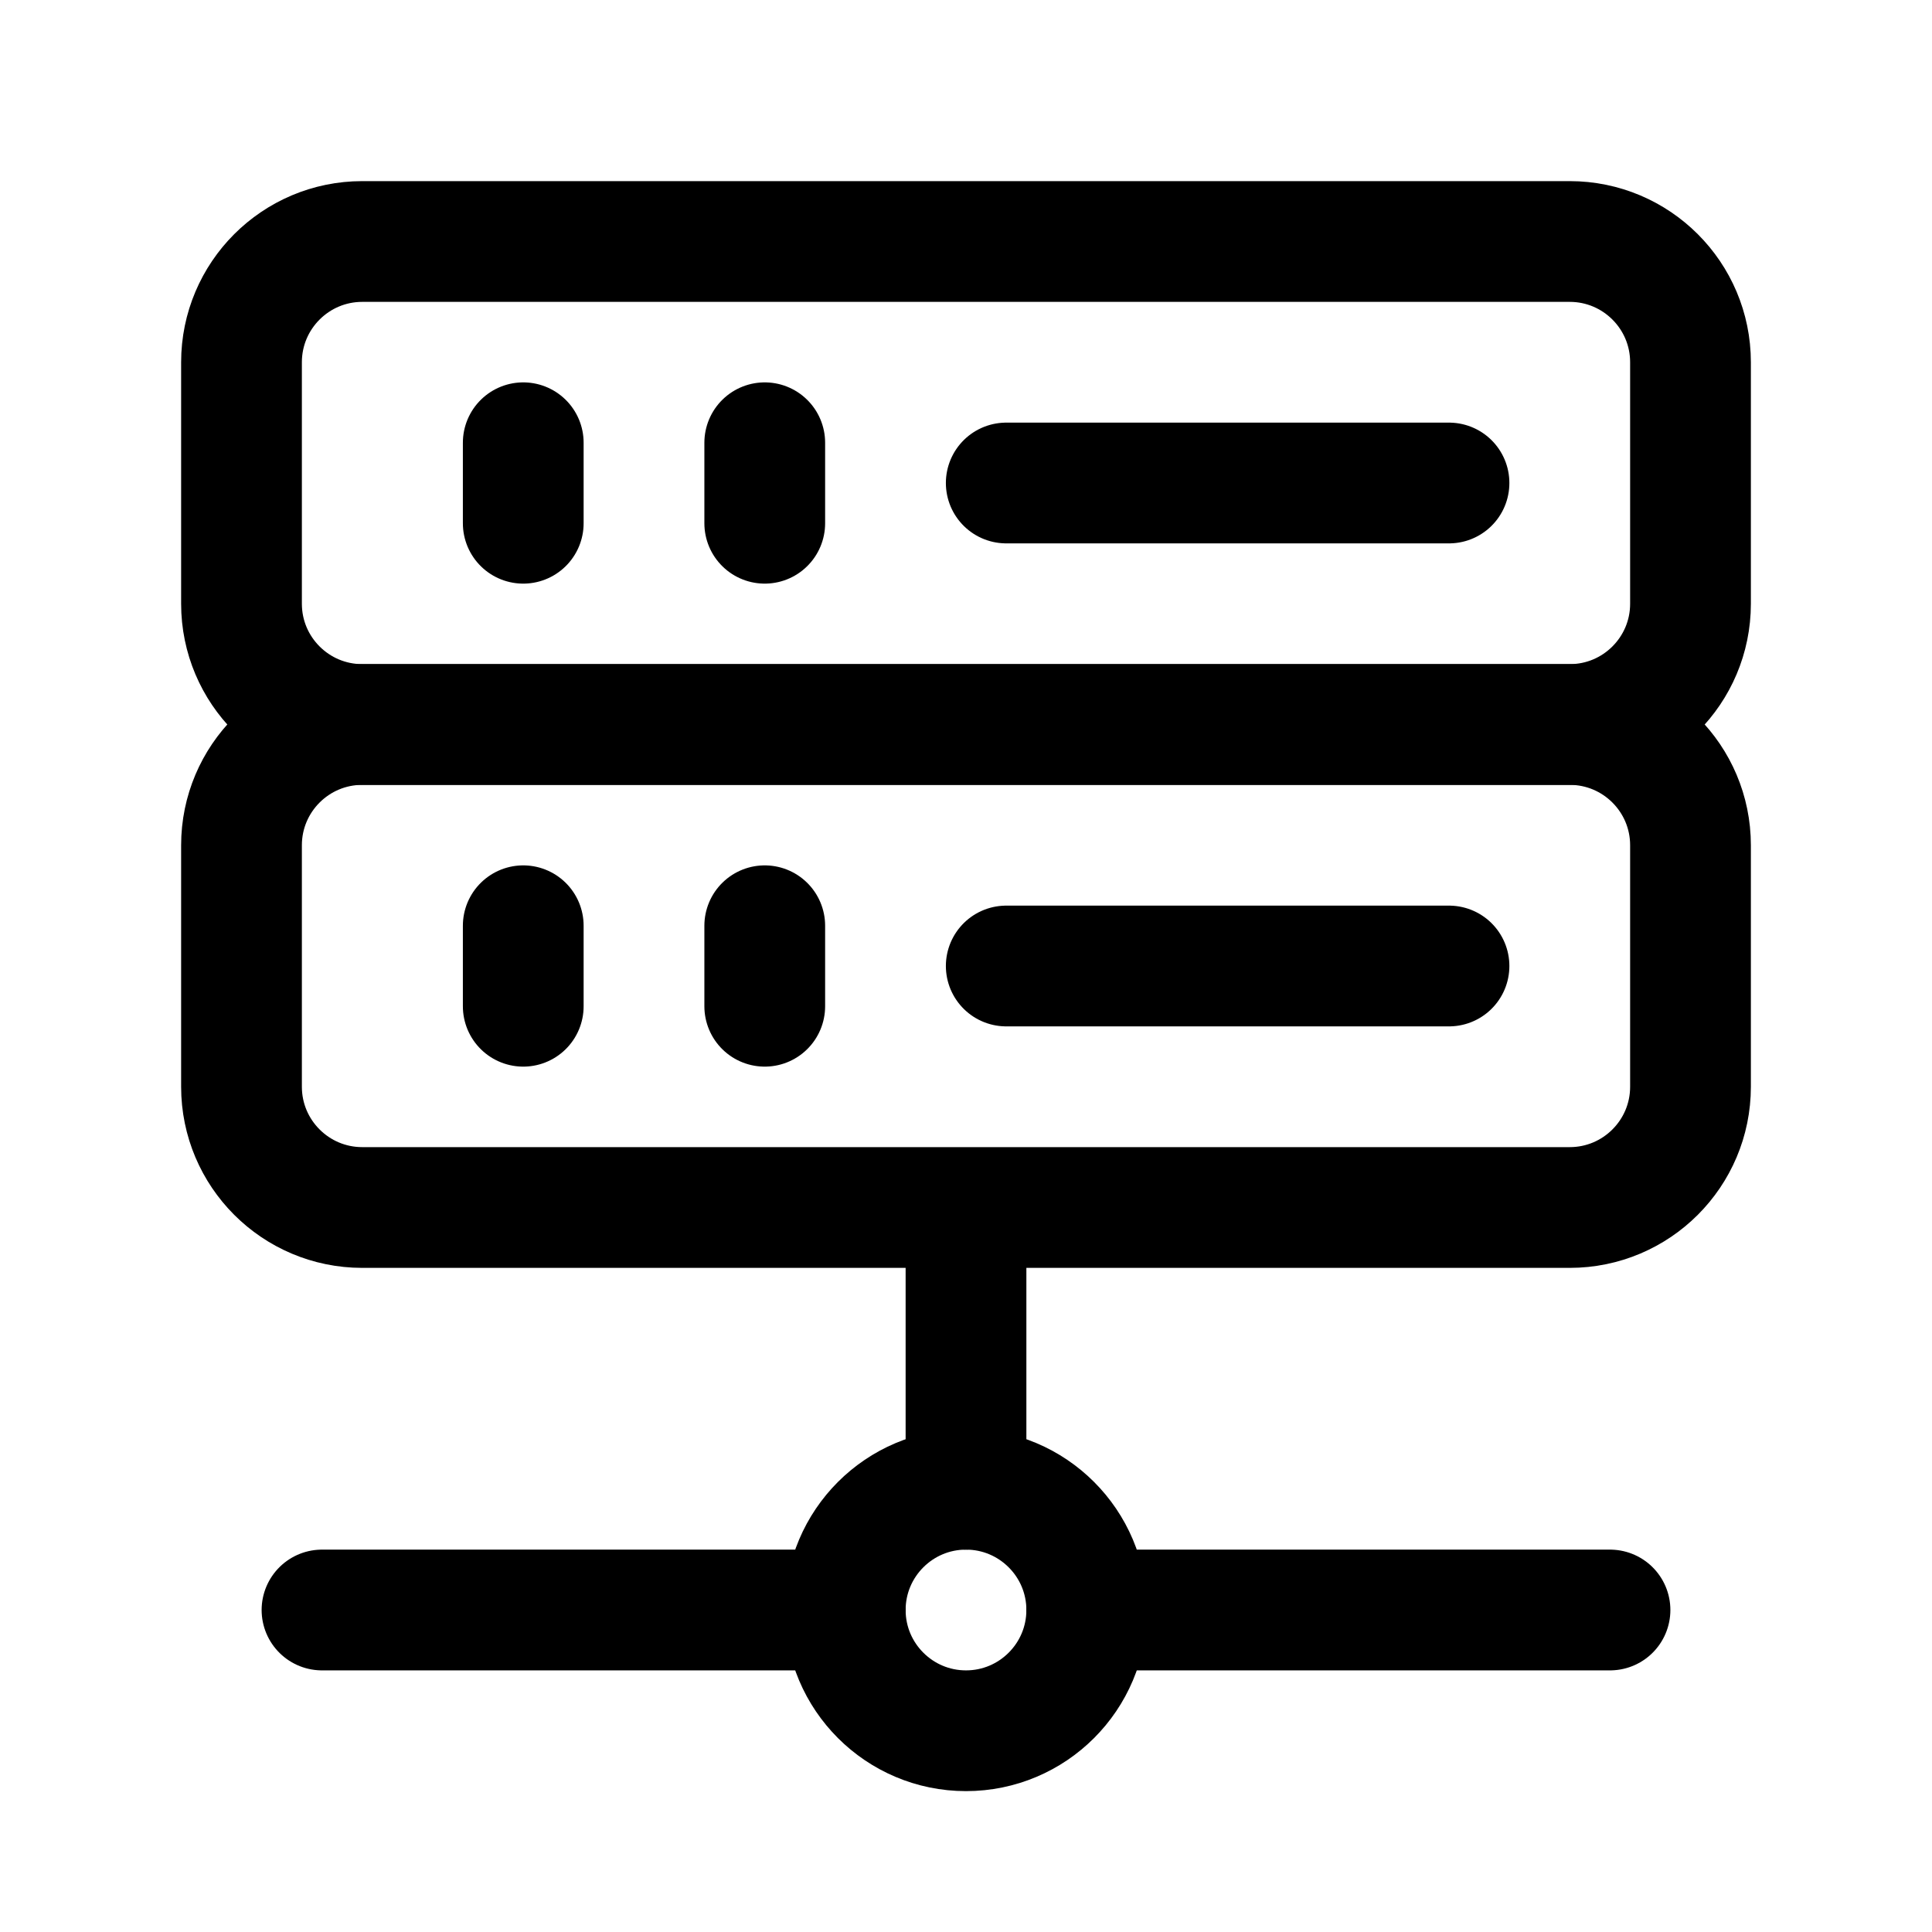
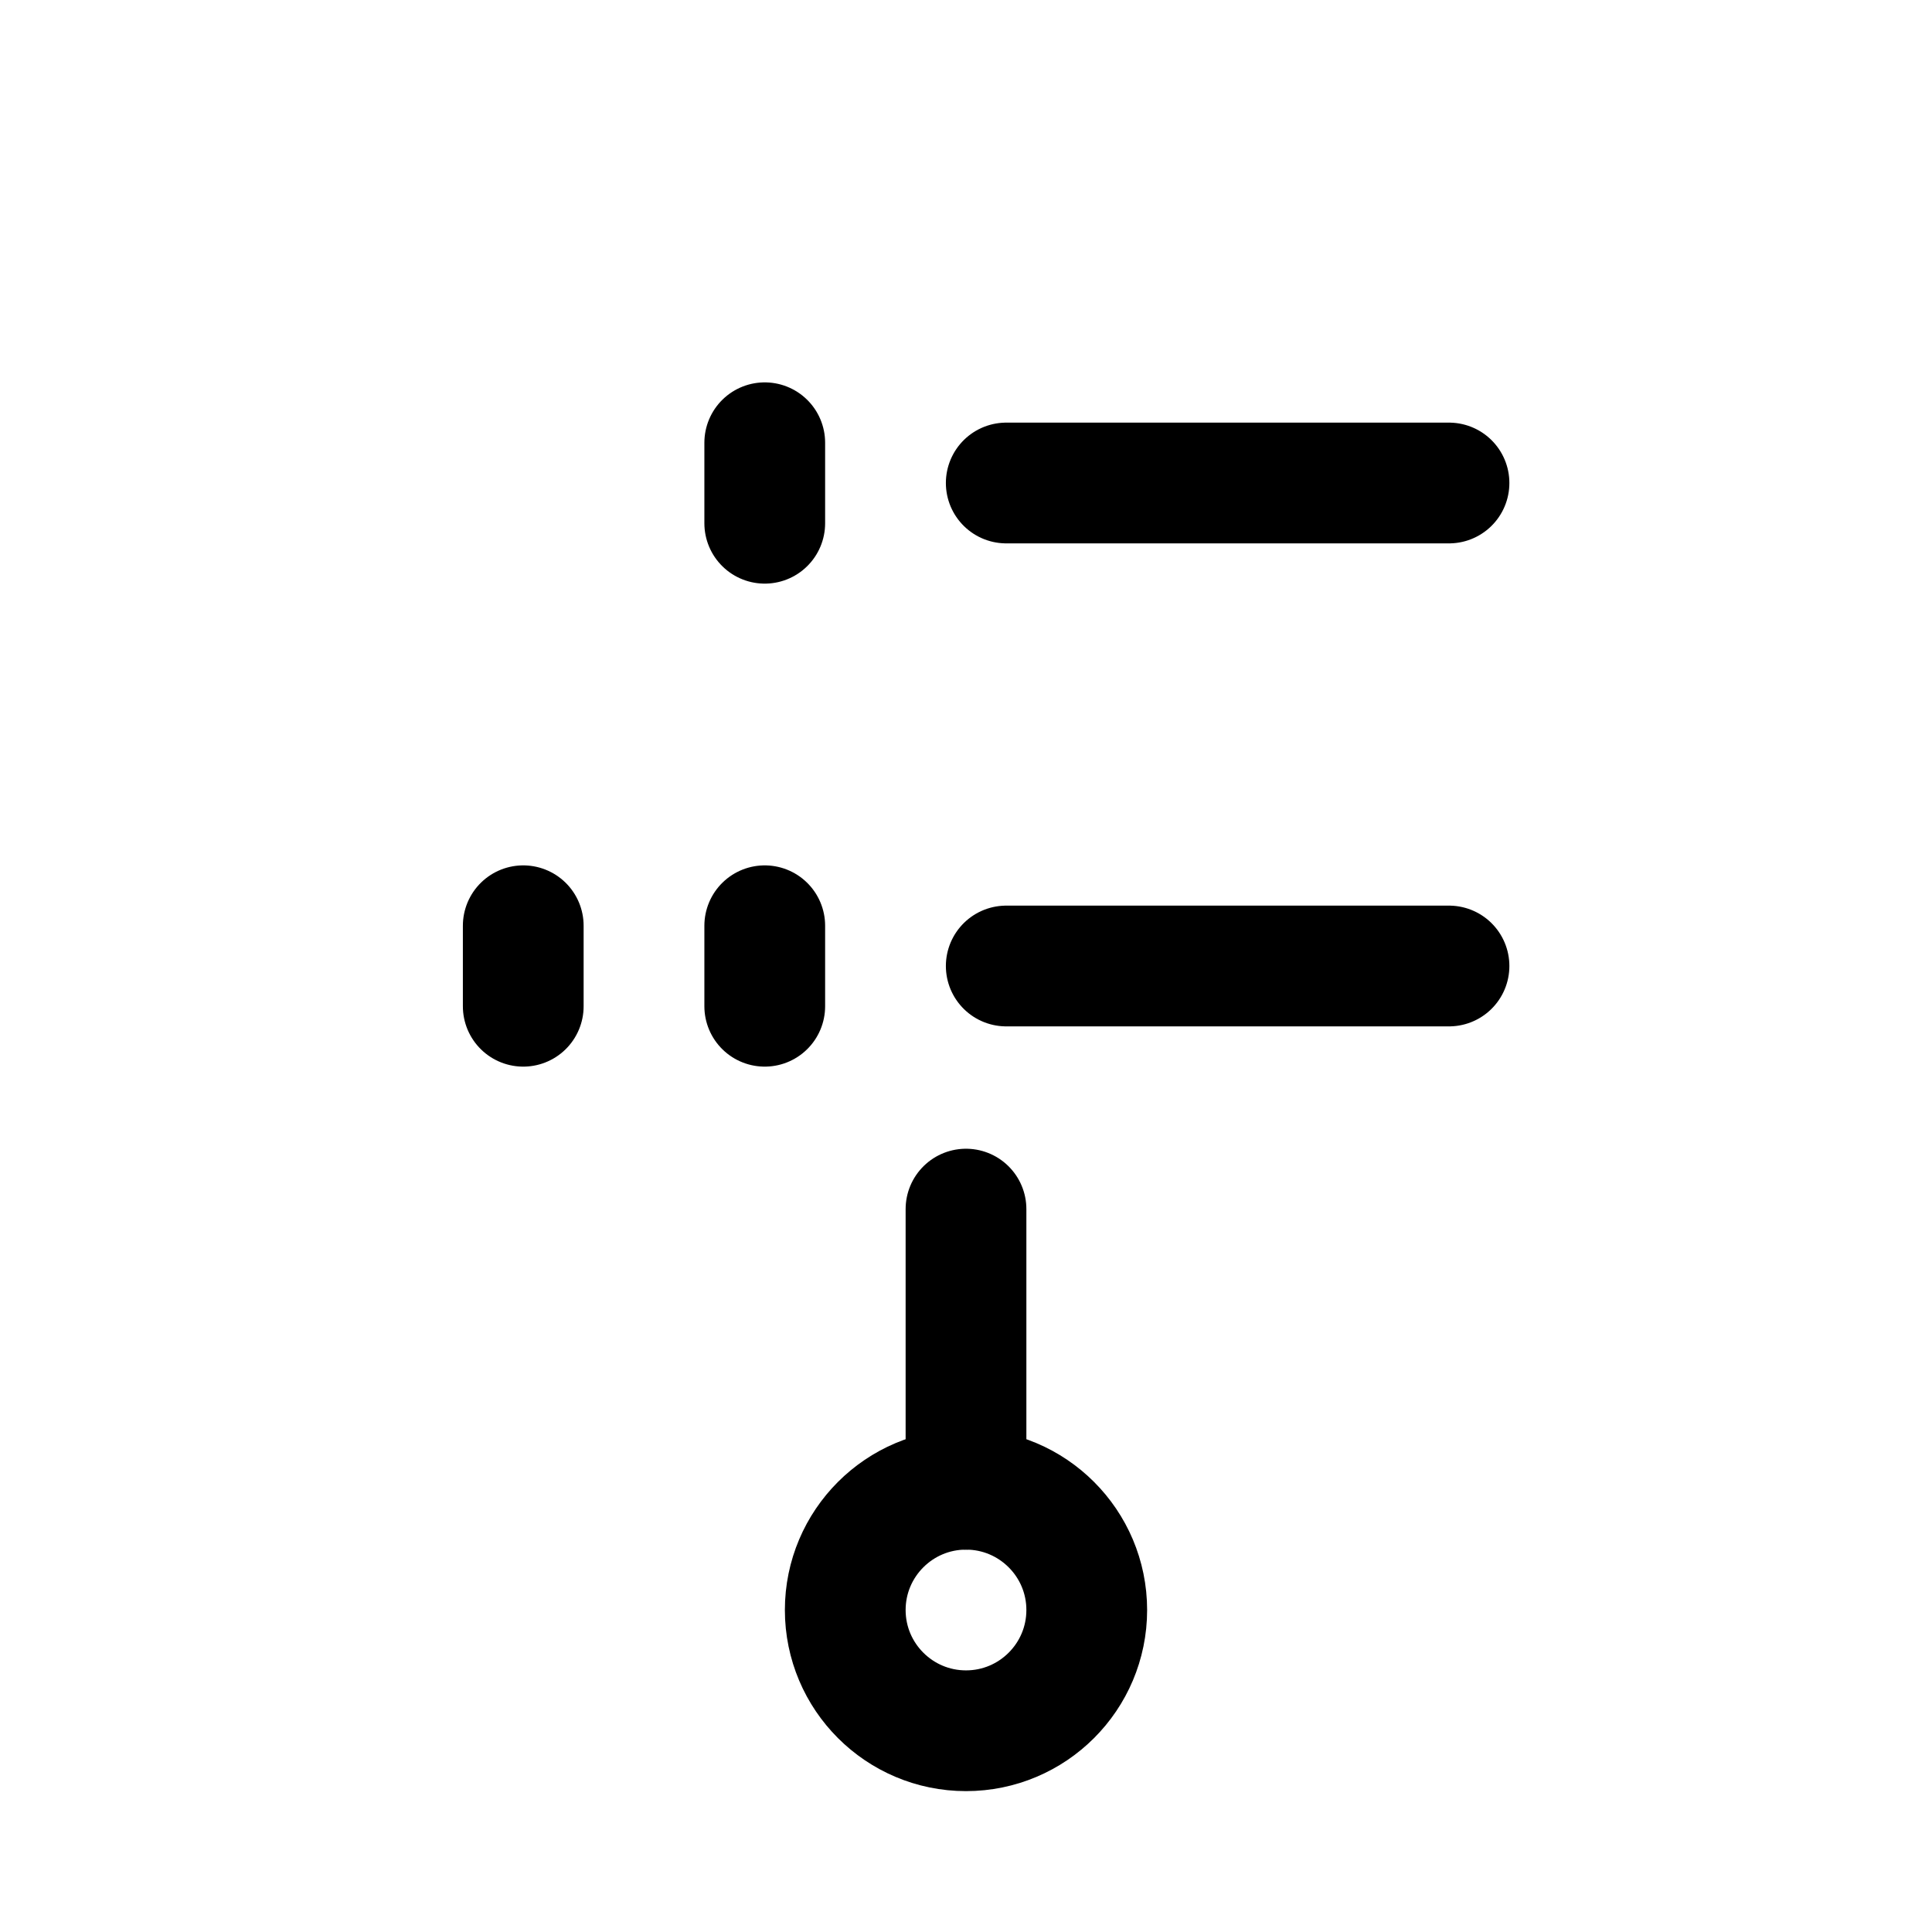
<svg xmlns="http://www.w3.org/2000/svg" width="24" height="24" viewBox="0 0 24 24" fill="none">
  <g clip-path="url(#clip0_3962_18618)">
    <path d="M12 15.02V18.5" stroke="black" stroke-width="1.5" stroke-linecap="round" stroke-linejoin="round" />
-     <path d="M13.5 20H20" stroke="black" stroke-width="1.5" stroke-linecap="round" stroke-linejoin="round" />
-     <path d="M4 20H10.5" stroke="black" stroke-width="1.5" stroke-linecap="round" stroke-linejoin="round" />
-     <path d="M6.5 5.5V6.5" stroke="black" stroke-width="1.5" stroke-linecap="round" stroke-linejoin="round" />
    <path d="M9.5 5.5V6.5" stroke="black" stroke-width="1.5" stroke-linecap="round" stroke-linejoin="round" />
    <path d="M12.5 6H18" stroke="black" stroke-width="1.5" stroke-linecap="round" stroke-linejoin="round" />
    <path d="M6.5 11.5V12.5" stroke="black" stroke-width="1.5" stroke-linecap="round" stroke-linejoin="round" />
    <path d="M9.5 11.5V12.5" stroke="black" stroke-width="1.5" stroke-linecap="round" stroke-linejoin="round" />
    <path d="M12.5 12H18" stroke="black" stroke-width="1.5" stroke-linecap="round" stroke-linejoin="round" />
-     <path d="M19.5 9H4.5C3.672 9 3 9.672 3 10.5V13.5C3 14.328 3.672 15 4.5 15H19.5C20.328 15 21 14.328 21 13.5V10.5C21 9.672 20.328 9 19.5 9Z" stroke="black" stroke-width="1.5" stroke-linecap="round" stroke-linejoin="round" />
-     <path d="M19.5 3H4.5C3.672 3 3 3.672 3 4.5V7.5C3 8.328 3.672 9 4.5 9H19.5C20.328 9 21 8.328 21 7.5V4.5C21 3.672 20.328 3 19.5 3Z" stroke="black" stroke-width="1.5" stroke-linecap="round" stroke-linejoin="round" />
    <path d="M12 21.5C12.828 21.5 13.5 20.828 13.5 20C13.5 19.172 12.828 18.5 12 18.5C11.172 18.5 10.5 19.172 10.5 20C10.5 20.828 11.172 21.5 12 21.5Z" stroke="black" stroke-width="1.5" stroke-linecap="round" stroke-linejoin="round" />
  </g>
  <defs>
    <clipPath id="clip0_3962_18618">
      <rect width="24" height="24" fill="white" />
    </clipPath>
  </defs>
</svg>